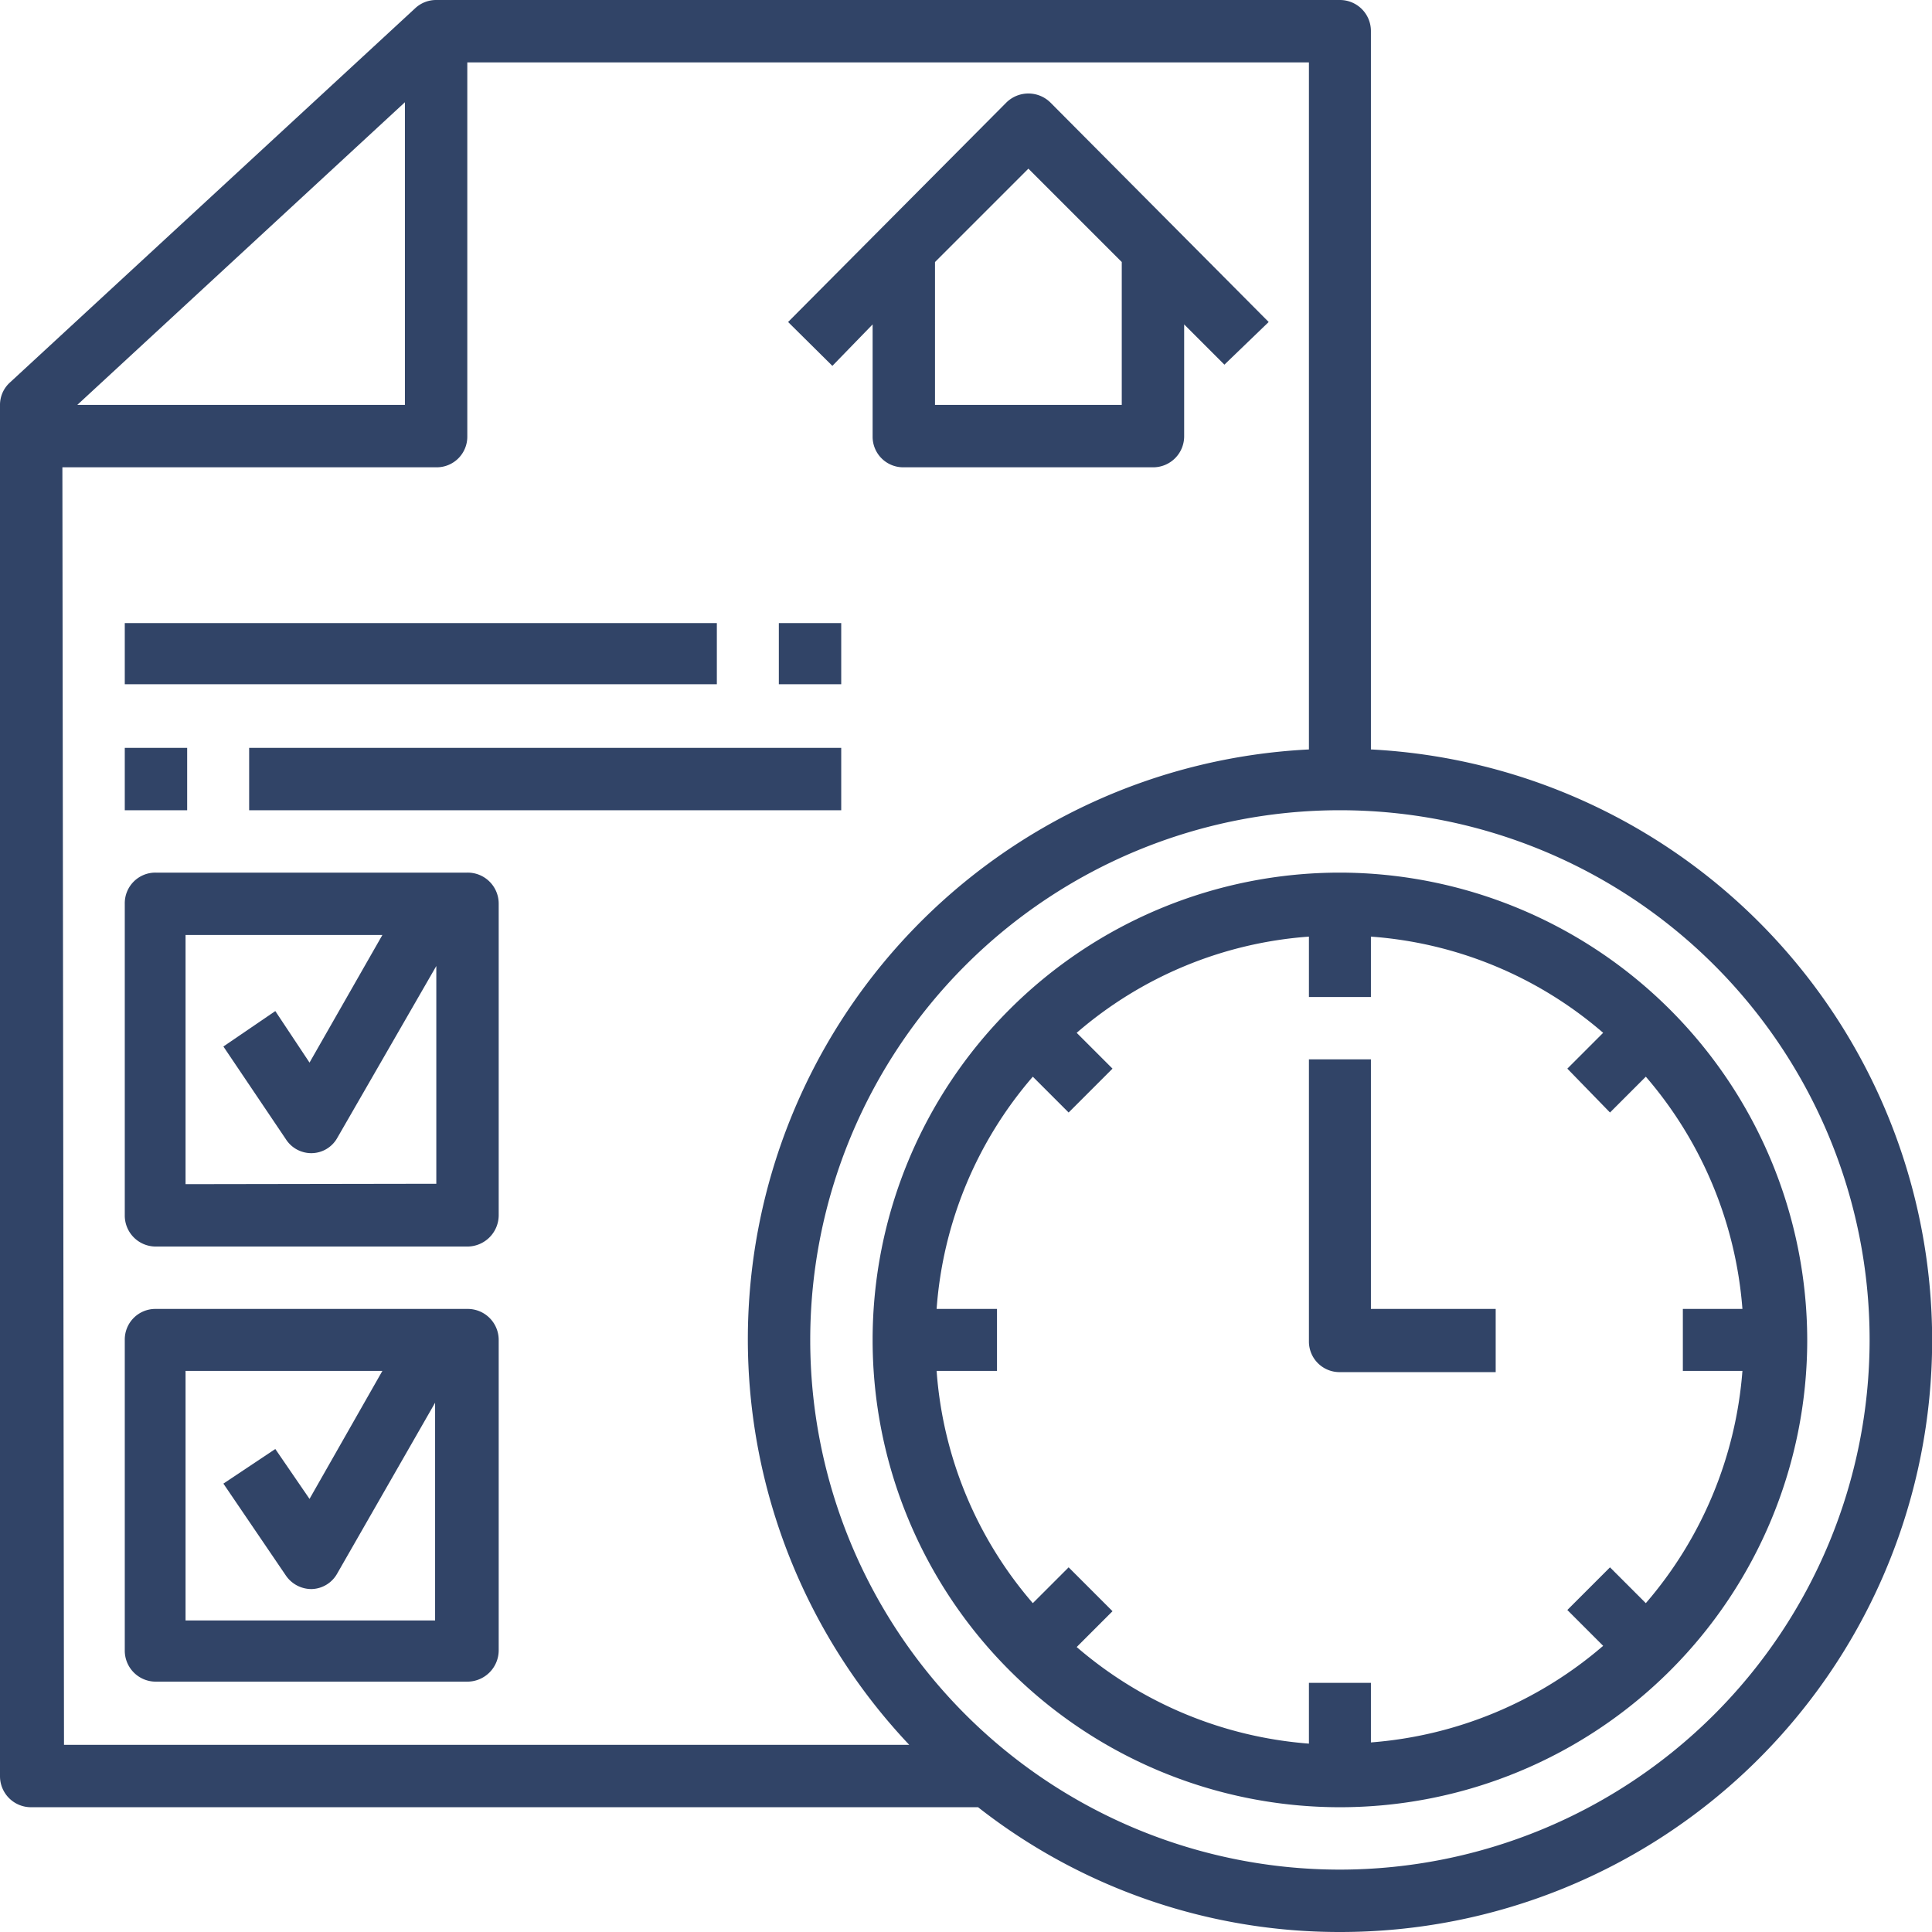
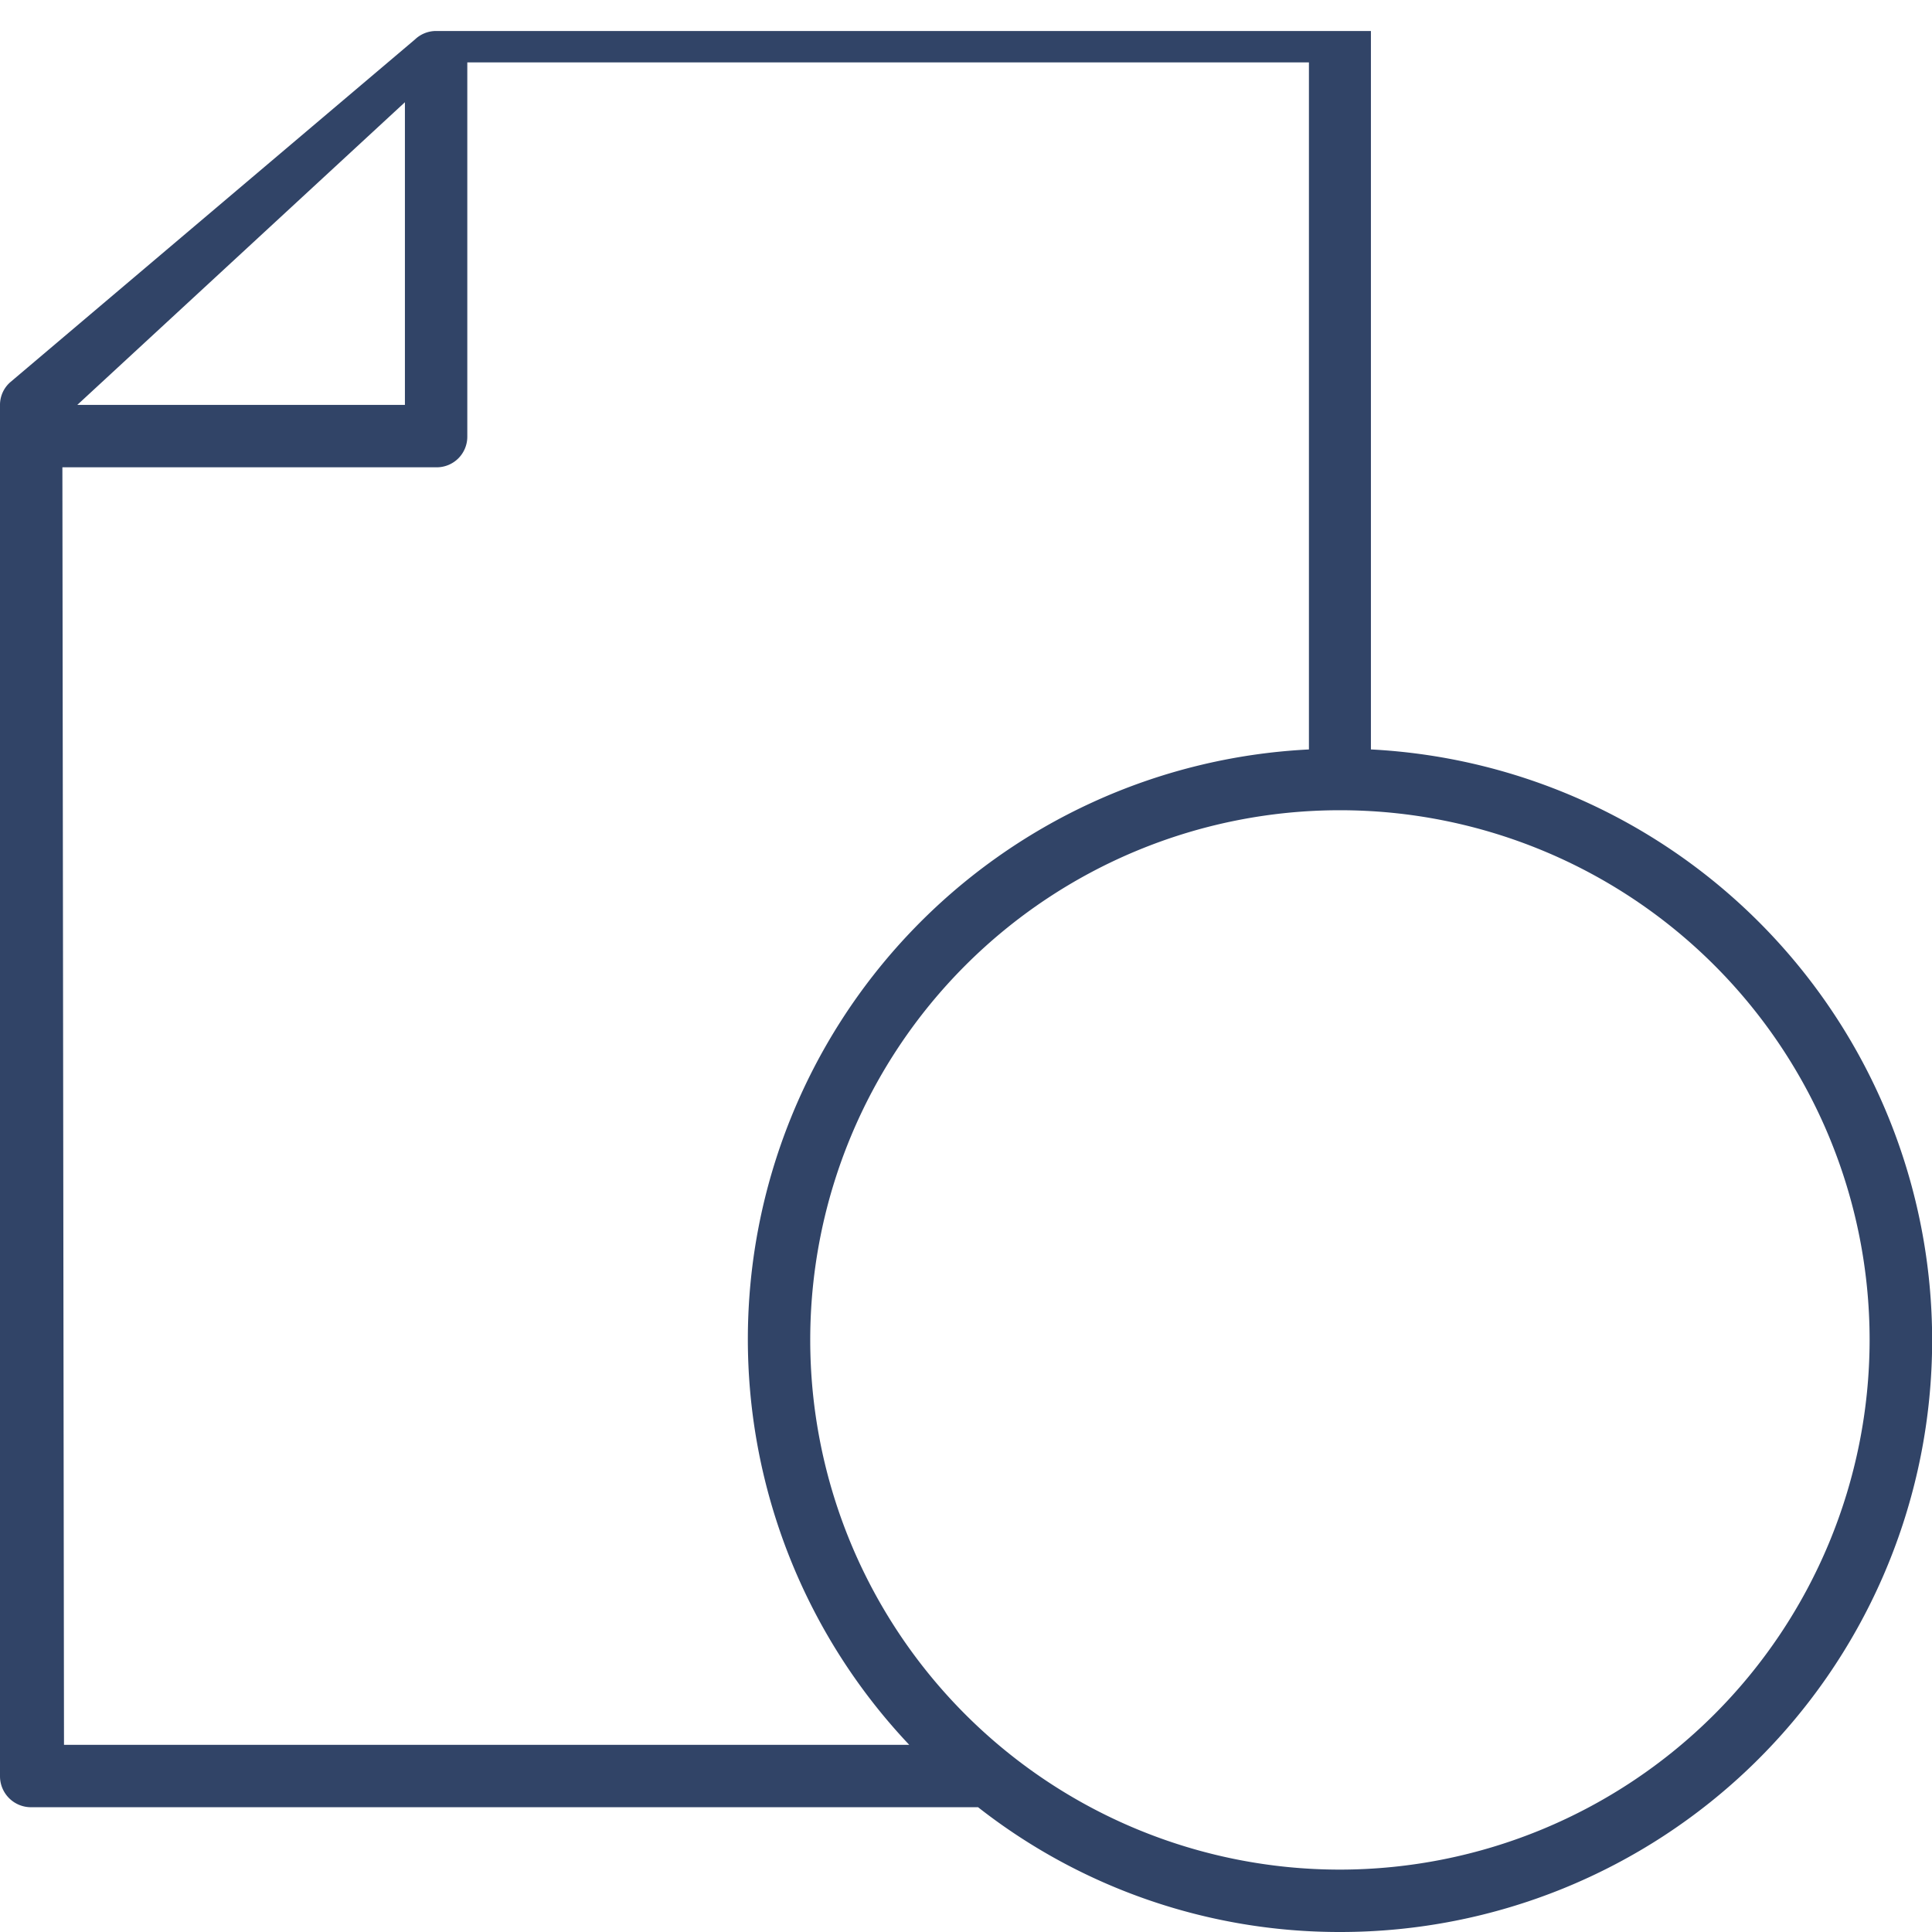
<svg xmlns="http://www.w3.org/2000/svg" viewBox="0 0 48 48">
  <defs>
    <style>.cls-1{fill:#314467}</style>
  </defs>
  <g id="Layer_2" data-name="Layer 2">
    <g id="Layer_1-2" data-name="Layer 1">
-       <path class="cls-1" d="M34.06 18.62V.77a.77.77 0 0 0-.77-.77H10.84a.76.76 0 0 0-.53.21L.25 9.5a.75.75 0 0 0-.25.56v34.07a.77.77 0 0 0 .77.77H24.3a14.54 14.54 0 0 0 9 3.1 14.7 14.7 0 0 0 .77-29.38zm-24-16.08v7.52H1.92zm-8.51 9.07h9.29a.76.76 0 0 0 .77-.77V1.55h20.91v17.07a14.67 14.67 0 0 0-9.93 24.73h-21zm31.74 34.84a13.16 13.16 0 1 1 13.16-13.16 13.17 13.17 0 0 1-13.16 13.16z" />
-       <path class="cls-1" d="M33.29 21.68A11.61 11.61 0 1 0 44.9 33.29a11.63 11.63 0 0 0-11.61-11.61zm10 12.38a10 10 0 0 1-2.4 5.77l-.89-.89L38.94 40l.89.89a10 10 0 0 1-5.77 2.4v-1.48h-1.54v1.51a10 10 0 0 1-5.77-2.4l.89-.89-1.09-1.09-.89.89a9.91 9.91 0 0 1-2.39-5.77h1.5v-1.54h-1.5a9.91 9.91 0 0 1 2.39-5.77l.89.89 1.09-1.09-.89-.89a9.91 9.91 0 0 1 5.77-2.39v1.5h1.54v-1.5a9.91 9.91 0 0 1 5.77 2.39l-.89.89L40 27.64l.89-.89a10 10 0 0 1 2.4 5.77h-1.48v1.54z" />
-       <path class="cls-1" d="M34.06 26.32h-1.54v7a.76.76 0 0 0 .77.77h3.87v-1.57h-3.1zm-22.45 6.2H3.87a.76.76 0 0 0-.77.77V41a.77.77 0 0 0 .77.78h7.74a.78.78 0 0 0 .78-.78v-7.71a.77.77 0 0 0-.78-.77zm-7 7.74v-6.2H9.5l-1.81 3.18L6.84 36l-1.29.86 1.55 2.28a.77.77 0 0 0 .64.34.75.75 0 0 0 .64-.39l2.43-4.24v5.41zm7-18.58H3.87a.76.76 0 0 0-.77.77v7.74a.77.77 0 0 0 .77.78h7.74a.78.78 0 0 0 .78-.78v-7.74a.77.77 0 0 0-.78-.77zm-7 7.74v-6.19H9.5L7.69 26.4l-.85-1.28-1.29.88 1.55 2.3a.75.75 0 0 0 .64.35.74.74 0 0 0 .64-.38L10.84 24v5.41zM3.1 18.58h1.55v1.55H3.1zm3.09 0H20.9v1.55H6.19zm13.16-3.1h1.55V17h-1.55zm-16.25 0h14.71V17H3.1zm18.58-7.42v2.78a.76.76 0 0 0 .77.77h6.2a.77.77 0 0 0 .77-.77V8.06l1 1L31.52 8 26.1 2.55a.78.78 0 0 0-1.1 0L19.58 8l1.1 1.09zm3.87-3.87l2.32 2.32v3.55h-4.64V6.51z" />
+       <path class="cls-1" d="M34.06 18.62V.77H10.84a.76.76 0 0 0-.53.21L.25 9.5a.75.75 0 0 0-.25.56v34.07a.77.77 0 0 0 .77.77H24.3a14.54 14.54 0 0 0 9 3.1 14.7 14.7 0 0 0 .77-29.38zm-24-16.08v7.52H1.92zm-8.51 9.07h9.29a.76.76 0 0 0 .77-.77V1.55h20.91v17.07a14.67 14.67 0 0 0-9.93 24.73h-21zm31.74 34.84a13.16 13.16 0 1 1 13.16-13.16 13.17 13.17 0 0 1-13.16 13.16z" />
    </g>
  </g>
</svg>